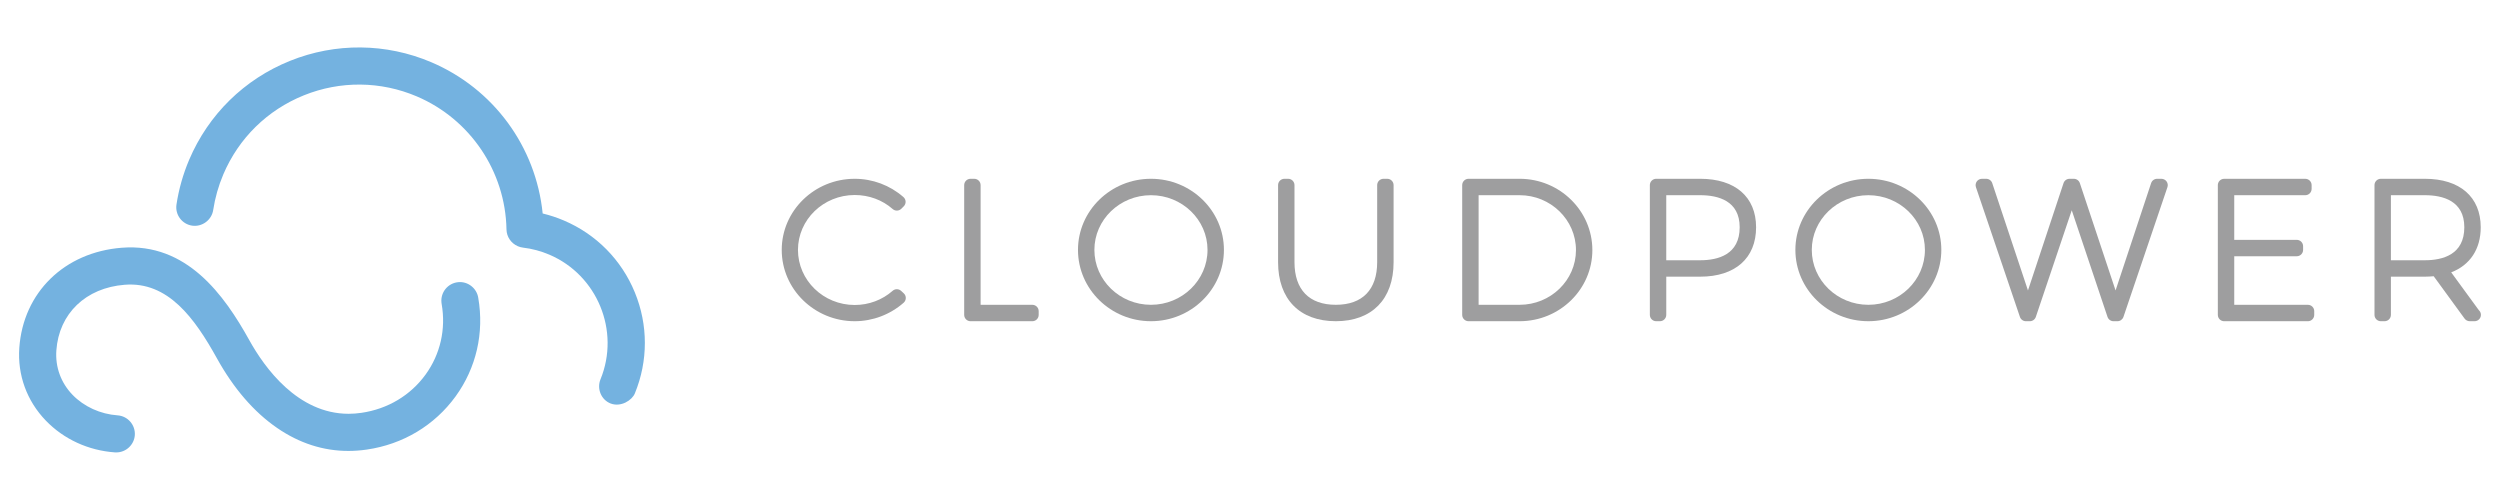
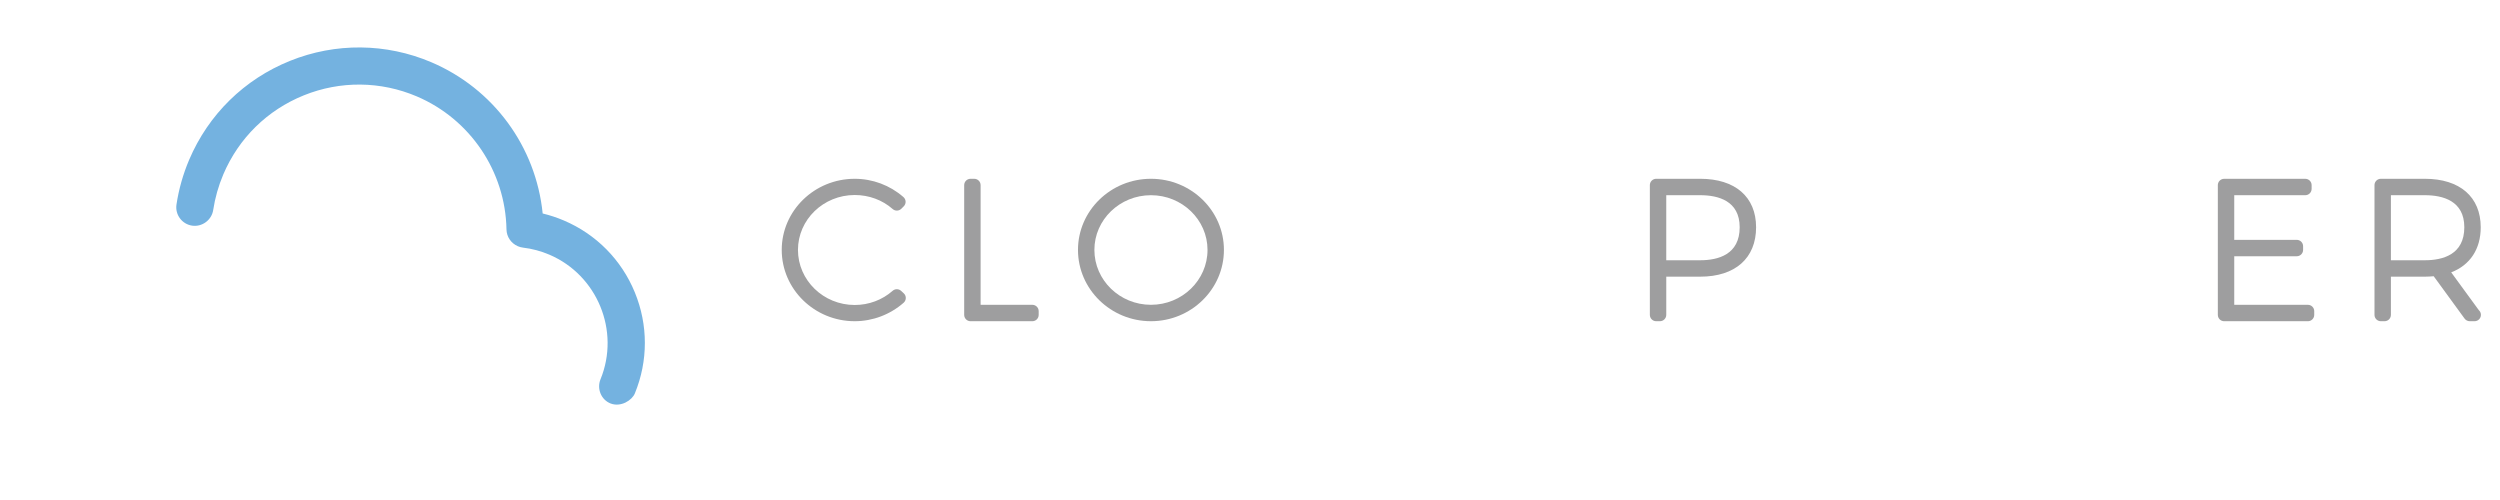
<svg xmlns="http://www.w3.org/2000/svg" id="Color" width="500" height="100" viewBox="0 0 500 100">
  <defs>
    <style>.cls-1{fill:#74b2e0;}.cls-2{fill:#9e9e9f;}</style>
  </defs>
  <g id="logo_yoko">
    <path class="cls-2" d="M180.232,58.181c-.481-.444-1.215-.452-1.703-.022-2.069,1.829-4.764,2.838-7.585,2.838-6.259,0-11.351-4.943-11.351-11.017,0-6.053,5.091-10.978,11.351-10.978,2.847,0,5.54.994,7.585,2.8.502.445,1.262.421,1.737-.053l.482-.483c.25-.248.385-.589.374-.94-.013-.352-.169-.682-.438-.914-2.691-2.357-6.154-3.655-9.741-3.655-8.049,0-14.596,6.38-14.596,14.223,0,7.864,6.547,14.262,14.596,14.262,3.587,0,7.061-1.311,9.783-3.692.27-.237.43-.578.434-.937.004-.36-.141-.705-.406-.949l-.522-.483Z" />
    <path class="cls-2" d="M206.468,60.96h-10.346v-23.933c0-.701-.569-1.269-1.272-1.269h-.744c-.7,0-1.269.568-1.269,1.269v25.947c0,.703.569,1.27,1.269,1.27h12.361c.7,0,1.269-.567,1.269-1.27v-.744c0-.7-.569-1.269-1.269-1.269Z" />
    <path class="cls-2" d="M230.191,35.757c-8.049,0-14.594,6.38-14.594,14.223,0,7.864,6.545,14.262,14.594,14.262,8.045,0,14.594-6.398,14.594-14.262,0-7.843-6.549-14.223-14.594-14.223ZM230.191,60.96c-6.239,0-11.313-4.925-11.313-10.98,0-6.033,5.074-10.941,11.313-10.941,6.237,0,11.313,4.908,11.313,10.941,0,6.055-5.076,10.98-11.313,10.98Z" />
-     <path class="cls-2" d="M277.449,35.757h-.744c-.701,0-1.27.568-1.27,1.269v15.404c0,5.501-2.937,8.529-8.271,8.529-5.332,0-8.267-3.028-8.267-8.529v-15.404c0-.701-.569-1.269-1.269-1.269h-.744c-.7,0-1.269.568-1.269,1.269v15.404c0,7.397,4.317,11.812,11.55,11.812,7.234,0,11.553-4.415,11.553-11.812v-15.404c0-.701-.569-1.269-1.27-1.269Z" />
-     <path class="cls-2" d="M303.918,35.757h-10.207c-.703,0-1.272.568-1.272,1.269v25.947c0,.703.569,1.27,1.272,1.27h10.207c8.027,0,14.554-6.382,14.554-14.224,0-7.864-6.528-14.262-14.554-14.262ZM303.918,60.96h-8.197v-21.921h8.197c6.216,0,11.276,4.925,11.276,10.98,0,6.033-5.059,10.941-11.276,10.941Z" />
    <path class="cls-2" d="M340.037,35.757h-8.798c-.7,0-1.269.568-1.269,1.269v25.947c0,.703.569,1.27,1.269,1.27h.744c.701,0,1.27-.567,1.27-1.27v-7.639h6.785c7.001,0,11.18-3.695,11.18-9.881,0-6.072-4.179-9.696-11.18-9.696ZM340.037,52.052h-6.785v-13.013h6.785c3.604,0,7.899,1.114,7.899,6.414,0,5.454-4.295,6.598-7.899,6.598Z" />
-     <path class="cls-2" d="M373.671,35.757c-8.049,0-14.594,6.38-14.594,14.223,0,7.864,6.545,14.262,14.594,14.262,8.047,0,14.594-6.398,14.594-14.262,0-7.843-6.547-14.223-14.594-14.223ZM373.671,60.96c-6.239,0-11.313-4.925-11.313-10.98,0-6.033,5.074-10.941,11.313-10.941,6.237,0,11.313,4.908,11.313,10.941,0,6.055-5.076,10.98-11.313,10.98Z" />
-     <path class="cls-2" d="M432.283,35.757h-.853c-.547,0-1.033.351-1.206.87l-7.11,21.463-7.144-21.464c-.173-.519-.657-.869-1.206-.869h-.854c-.547,0-1.033.351-1.204.87l-7.112,21.463-7.146-21.464c-.171-.519-.657-.869-1.204-.869h-.853c-.409,0-.792.198-1.033.529-.237.333-.301.762-.171,1.148l8.798,25.947c.175.514.657.862,1.2.862h.779c.545,0,1.031-.349,1.204-.864l7.183-21.326,7.15,21.322c.175.518.659.868,1.206.868h.777c.545,0,1.027-.347,1.206-.86l8.797-25.948c.132-.387.068-.815-.171-1.148-.239-.331-.622-.529-1.035-.529Z" />
    <path class="cls-2" d="M461.576,60.96h-14.727v-9.709h12.5c.702,0,1.271-.569,1.271-1.27v-.742c0-.701-.569-1.269-1.271-1.269h-12.5v-8.93h14.207c.701,0,1.269-.569,1.269-1.269v-.743c0-.701-.569-1.269-1.269-1.269h-16.22c-.7,0-1.269.568-1.269,1.269v25.947c0,.703.569,1.27,1.269,1.27h16.741c.702,0,1.27-.567,1.27-1.27v-.744c0-.7-.567-1.269-1.27-1.269Z" />
    <path class="cls-2" d="M495.75,62.015l-5.508-7.544c3.778-1.459,5.902-4.66,5.902-9.018,0-6.072-4.179-9.696-11.18-9.696h-8.797c-.701,0-1.27.568-1.27,1.269v25.947c0,.703.569,1.27,1.27,1.27h.744c.701,0,1.27-.567,1.27-1.27v-7.639h6.783c.625,0,1.213-.038,1.775-.087l6.18,8.475c.24.325.622.52,1.027.52h.926c.015-.002.026,0,.041,0,.703,0,1.27-.567,1.27-1.27,0-.383-.169-.725-.434-.958ZM478.182,39.039h6.783c3.604,0,7.899,1.114,7.899,6.414,0,5.454-4.295,6.598-7.899,6.598h-6.783v-13.013Z" />
-     <path class="cls-1" d="M91.619,56.436c-2.036.201-3.529,2.02-3.328,4.058.007.092.022.205.041.308.877,5.033-.265,10.042-3.217,14.115-3.023,4.165-7.58,6.887-12.827,7.649-.858.126-1.718.193-2.56.193h0c-10.183,0-16.818-9.227-19.866-14.722-5.022-9.053-12.521-19.512-25.509-18.489-11.471.902-19.708,8.945-20.489,20.012-.385,5.448,1.502,10.624,5.307,14.566,3.594,3.722,8.506,5.976,13.818,6.353.068,0,.135,0,.186.004h.088c1.934,0,3.561-1.514,3.702-3.446.139-2.041-1.403-3.824-3.442-3.966-3.442-.242-6.723-1.739-9.011-4.103-2.325-2.4-3.478-5.559-3.239-8.887.52-7.366,5.884-12.519,13.664-13.127,8.671-.7,13.997,6.686,18.433,14.682,3.365,6.072,7.416,10.767,12.057,13.956,4.43,3.05,9.221,4.595,14.247,4.595,1.206,0,2.445-.092,3.681-.27,7.249-1.052,13.557-4.836,17.772-10.645,4.13-5.696,5.737-12.695,4.526-19.7-.287-1.918-2.068-3.339-4.034-3.136Z" />
    <path class="cls-1" d="M126.968,58.479c-2.676-6.518-7.722-11.626-14.205-14.384-1.373-.583-2.789-1.051-4.228-1.399-1.36-13.405-9.865-24.973-22.282-30.254-9.031-3.84-19.152-3.938-28.251-.269-9.148,3.685-16.309,10.715-20.173,19.789-1.217,2.868-2.072,5.877-2.533,8.938-.31,2.025,1.089,3.921,3.116,4.227,2.021.303,3.923-1.133,4.226-3.113.37-2.442,1.052-4.847,2.028-7.144,3.084-7.249,8.808-12.861,16.111-15.808,7.275-2.935,15.351-2.857,22.572.213,10.69,4.547,17.74,14.996,17.948,26.619.026,1.452.917,2.769,2.267,3.348.327.145.674.236,1.031.282,1.809.213,3.578.684,5.262,1.403,9.608,4.088,14.205,15.267,10.246,24.926-.776,1.893.122,4.109,2.028,4.847,2.041.779,4.271-.627,4.843-2.03,2.667-6.503,2.665-13.681-.006-20.19Z" />
  </g>
</svg>